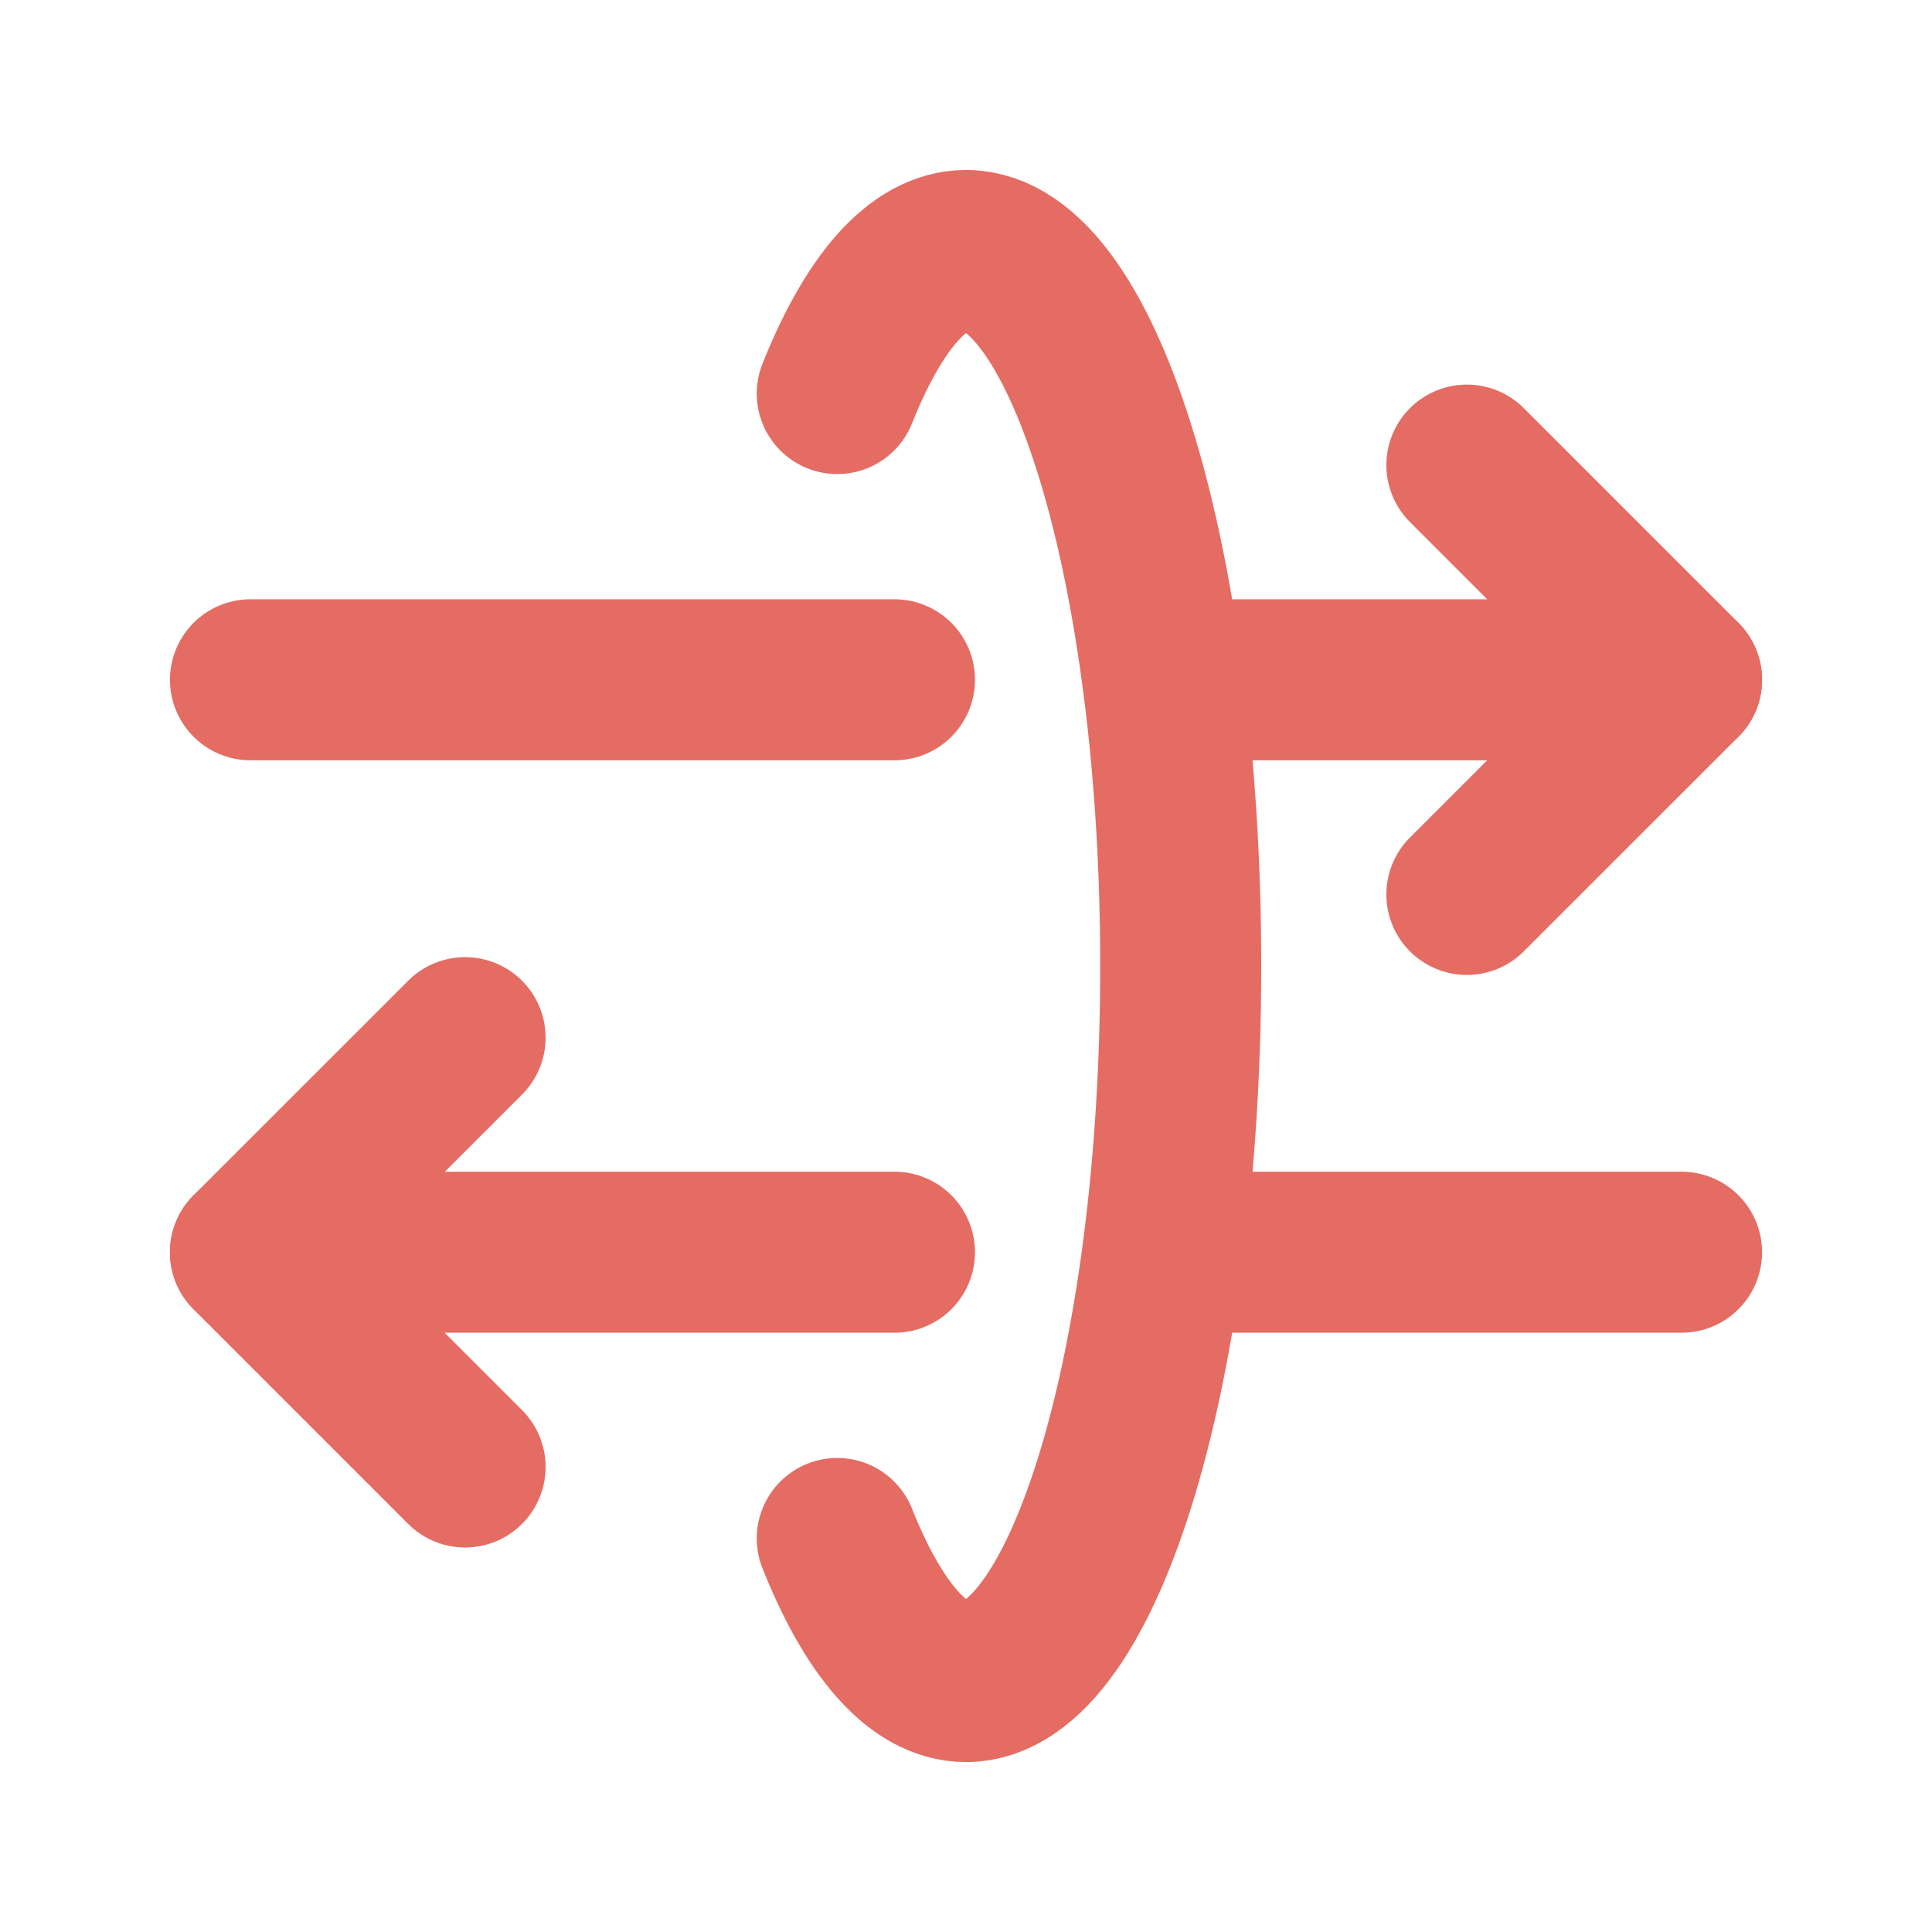
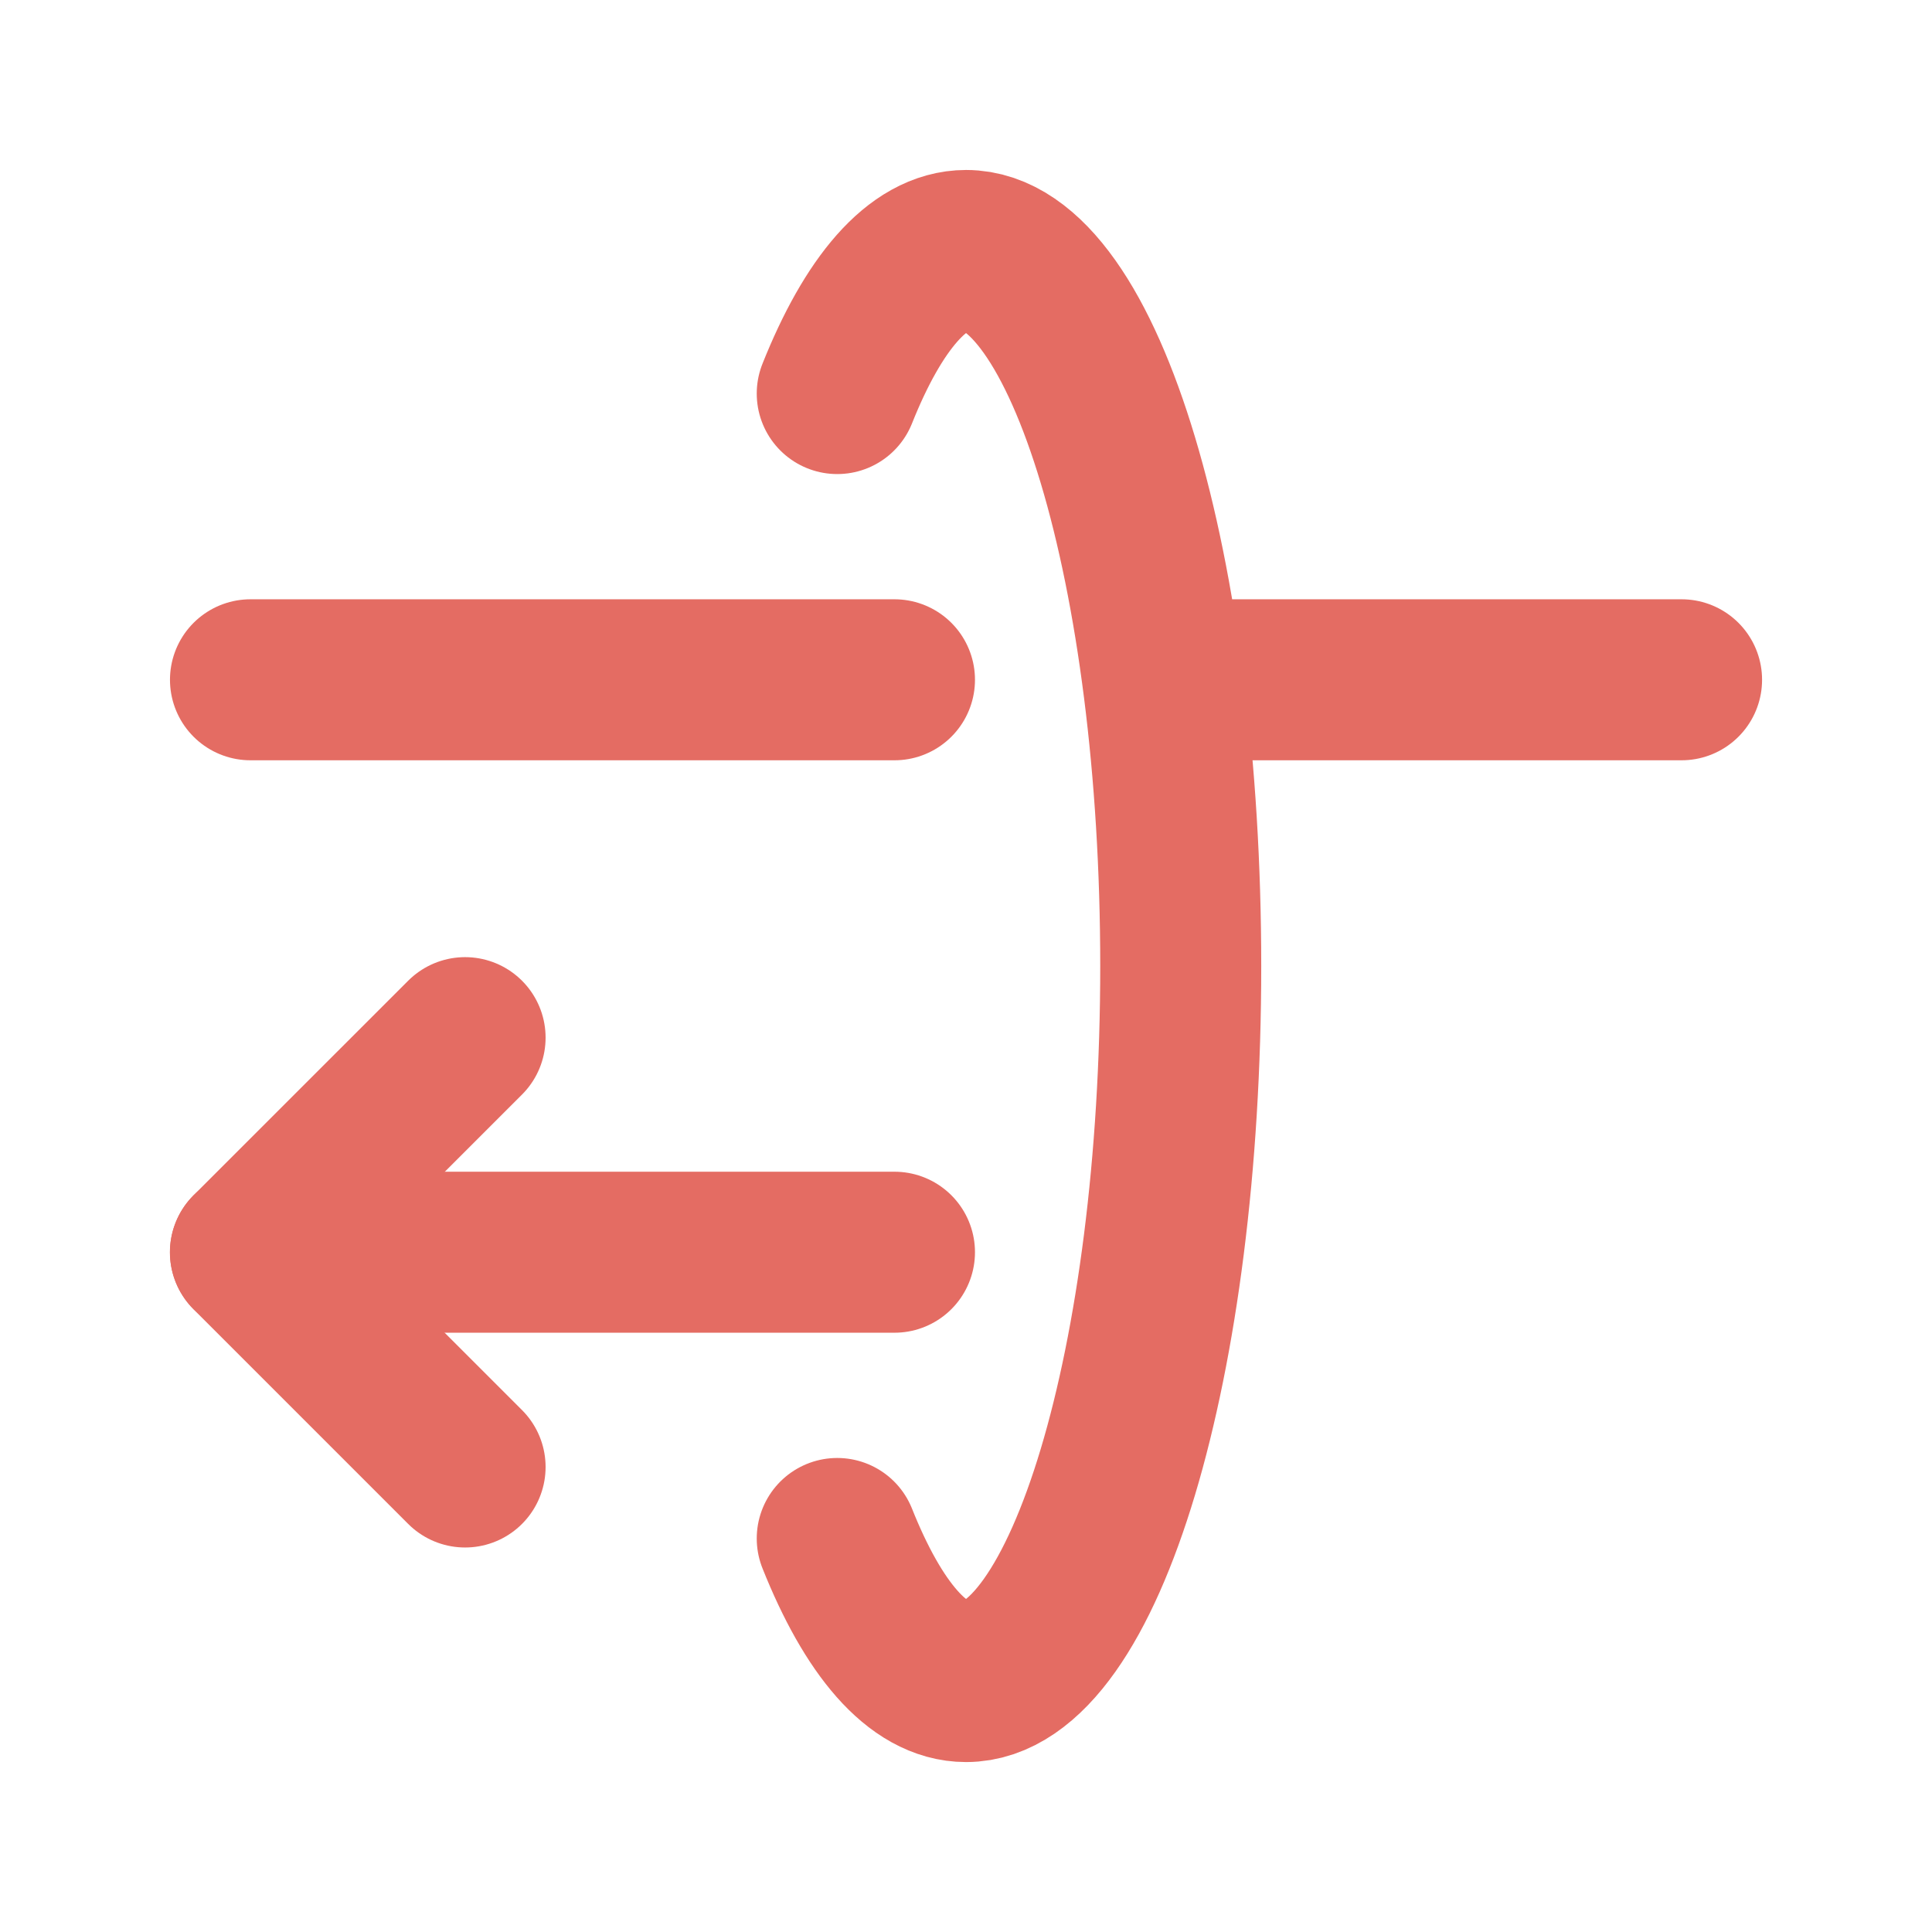
<svg xmlns="http://www.w3.org/2000/svg" fill="none" viewBox="0 0 48 48" height="48" width="48">
  <path stroke-linecap="round" stroke-width="4" stroke="#E46C63" d="M20.801 38.223C21.692 40.455 22.8 41.778 24.001 41.778C26.947 41.778 29.335 33.819 29.335 24C29.335 14.182 26.947 6.223 24.001 6.223C22.8 6.223 21.692 7.546 20.801 9.778" />
  <path stroke-linejoin="round" stroke-linecap="round" stroke-width="4" stroke="#E46C63" d="M11.555 25.78L6.221 31.113L11.555 36.447" />
-   <path stroke-linejoin="round" stroke-linecap="round" stroke-width="4" stroke="#E46C63" d="M36.444 22.222L41.778 16.889L36.444 11.555" />
  <path stroke-linecap="round" stroke-width="4" stroke="#E46C63" d="M29.334 16.889H41.778" />
-   <path stroke-linejoin="round" stroke-linecap="round" stroke-width="4" stroke="#E46C63" d="M29.334 31.111H41.778" />
  <path stroke-linejoin="round" stroke-linecap="round" stroke-width="4" stroke="#E46C63" d="M22.223 16.889H6.223" />
  <path stroke-linecap="round" stroke-width="4" stroke="#E46C63" d="M22.223 31.111L6.223 31.111" />
</svg>